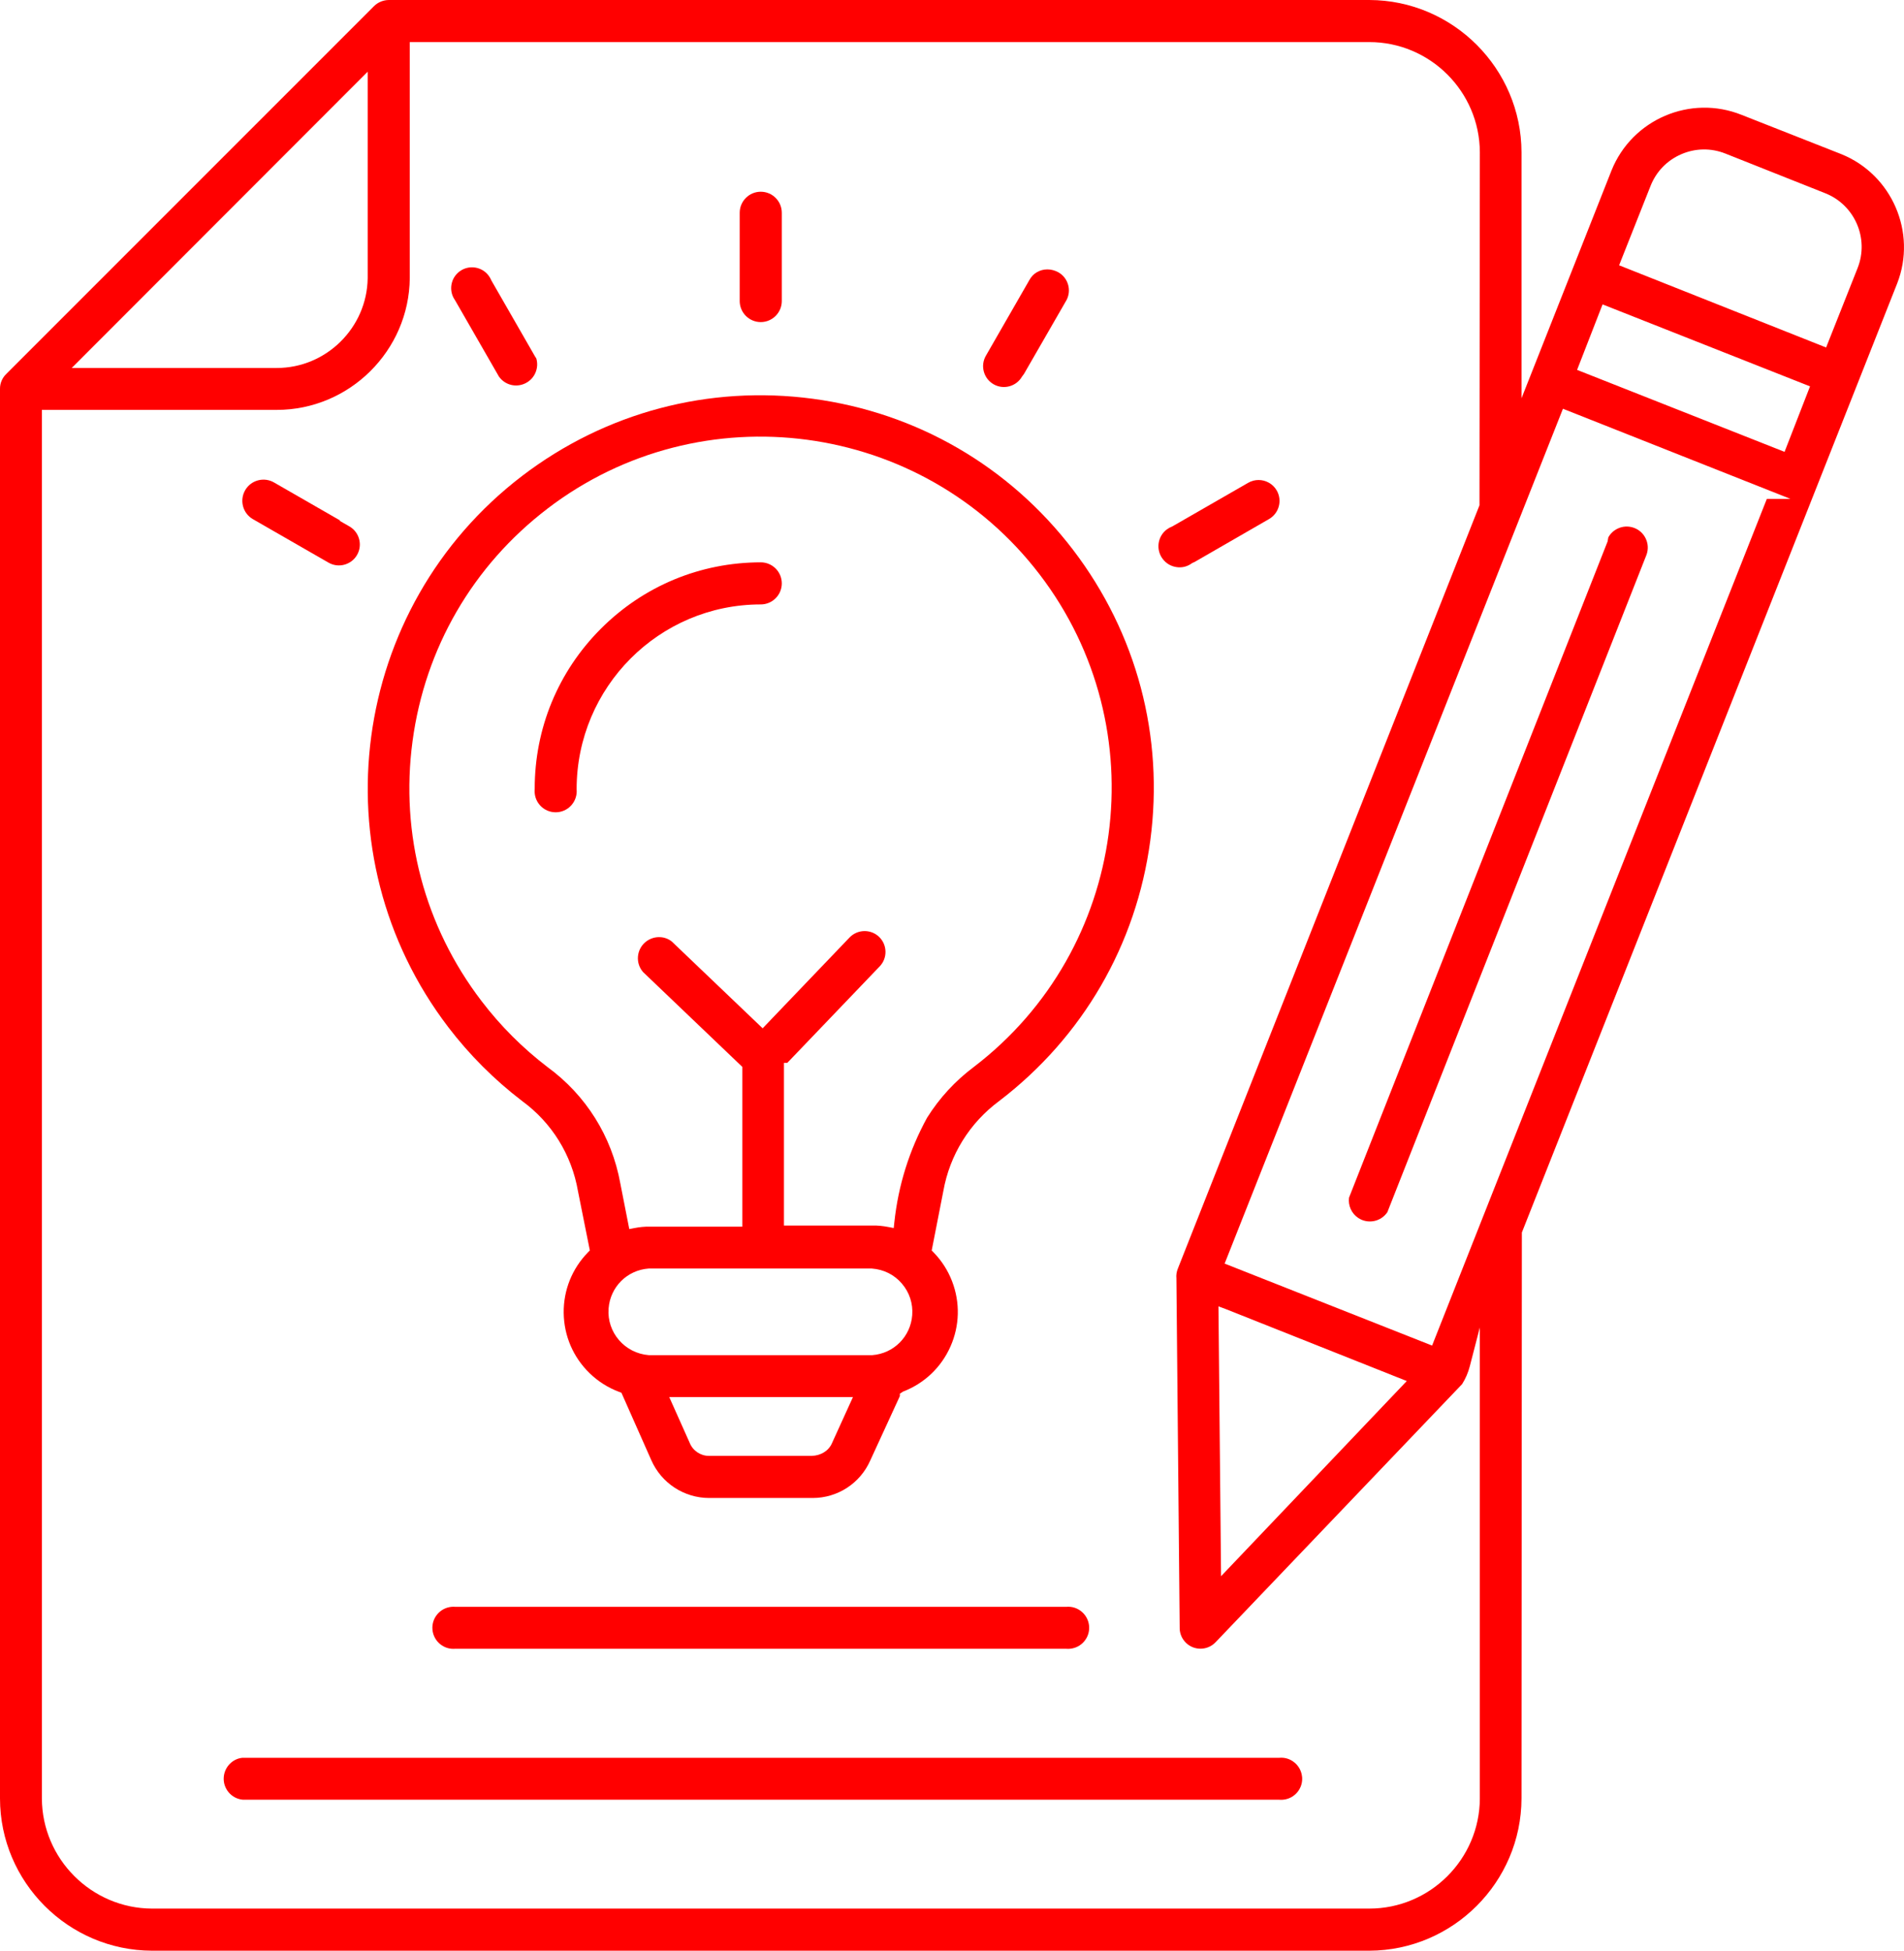
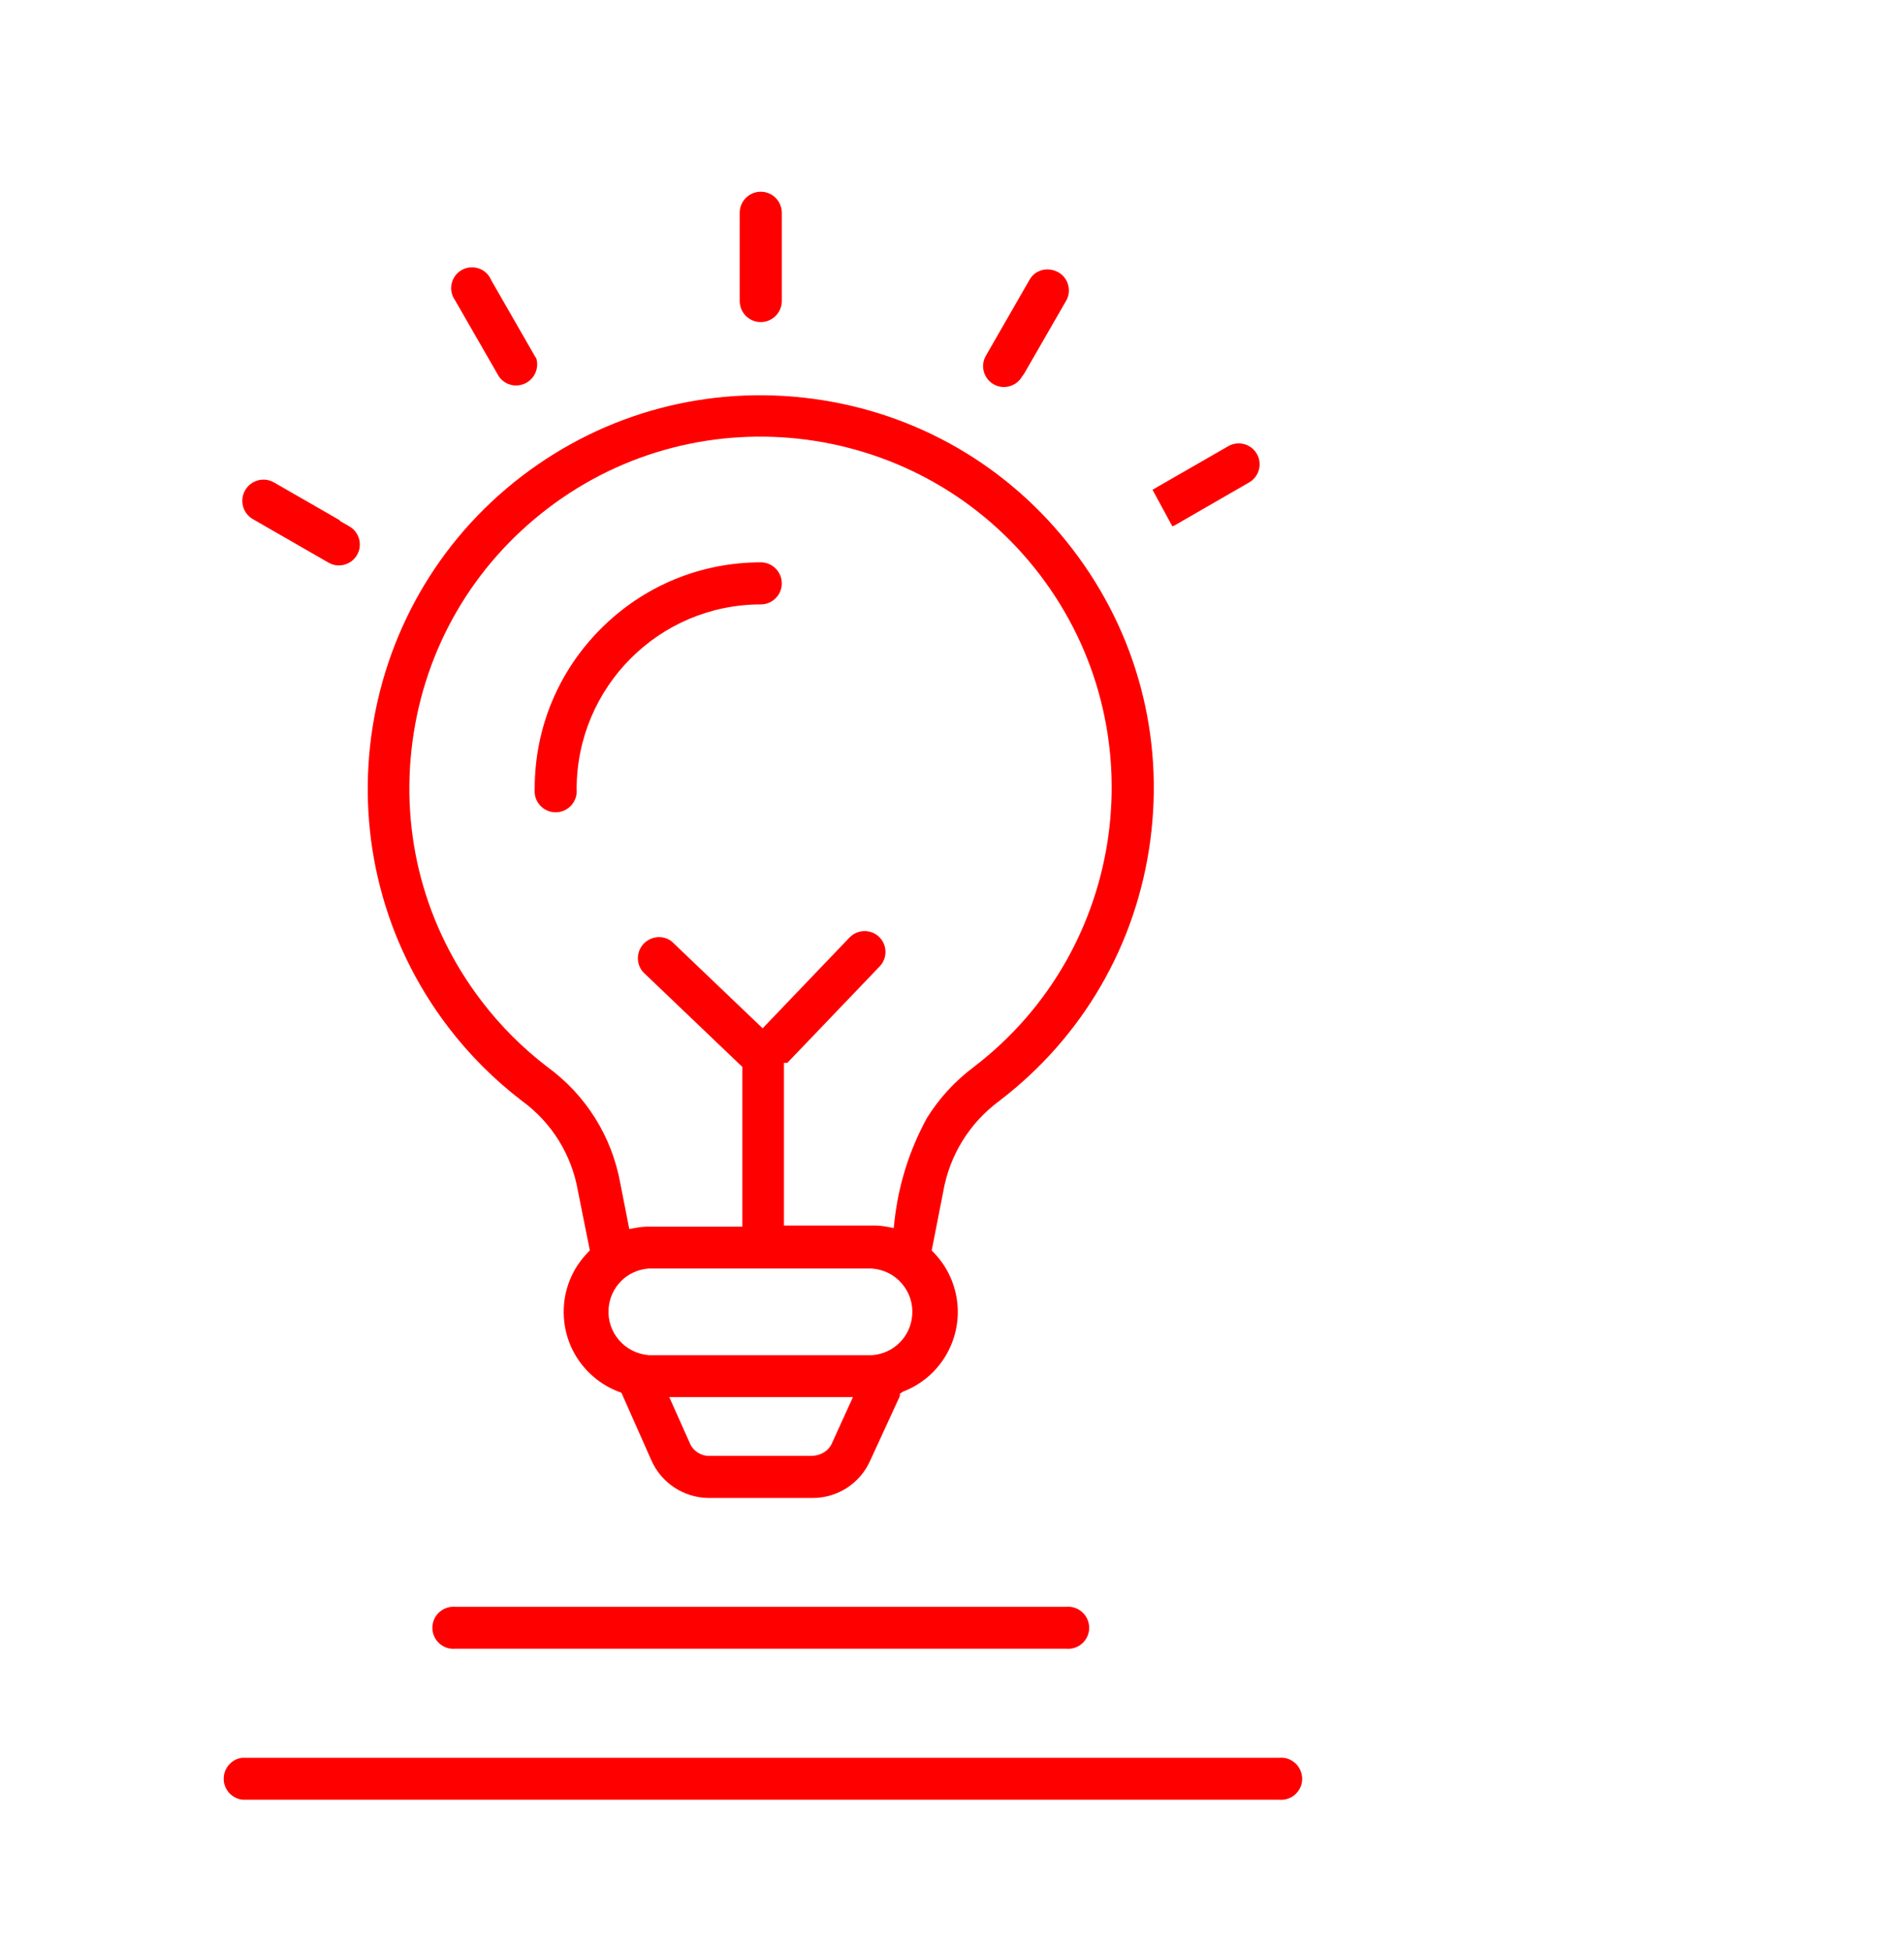
<svg xmlns="http://www.w3.org/2000/svg" id="Layer_2" width="95.609" height="97.927" viewBox="0 0 95.609 97.927">
  <defs>
    <style>.cls-1{fill:red;}</style>
  </defs>
  <g id="Layer_1-2">
    <path class="cls-1" d="m22.855,15.081l2.197,3.82c.297.425.854.57,1.321.345.255-.122.447-.335.54-.602.075-.214.08-.439.017-.651l-.063-.097-2.187-3.806c-.046-.104-.086-.175-.133-.239-.338-.468-.994-.57-1.461-.232-.226.165-.374.407-.418.684-.043.276.023.552.188.777Z" />
    <path class="cls-1" d="m38.201,16.169c.583,0,1.057-.474,1.057-1.057v-4.43c0-.583-.474-1.057-1.057-1.057s-1.057.474-1.057,1.057v4.43c0,.583.474,1.057,1.057,1.057Z" />
-     <path class="cls-1" d="m68.198,61.138c.234.158.515.213.793.161.277-.054.517-.213.675-.446l12.979-32.917c.018-.041.03-.071.04-.102.092-.27.074-.556-.051-.81-.124-.254-.339-.443-.607-.534-.267-.091-.553-.073-.808.052-.197.096-.354.248-.458.435l-.036.205-12.984,32.94c-.053.395.124.792.457,1.016Z" />
-     <path class="cls-1" d="m92.456,7.736l-4.998-1.968c-2.575-1.034-5.507.222-6.538,2.795l-4.518,11.431V7.641c-.012-4.201-3.44-7.629-7.642-7.641H19.533c-.285,0-.562.115-.761.317L.318,18.77C.112,18.968-.002,19.238,0,19.518v70.768c.006,4.201,3.429,7.629,7.631,7.641h61.13c4.201-.012,7.629-3.44,7.641-7.642l.018-28.411,18.846-47.644c.999-2.557-.262-5.47-2.81-6.494ZM18.463,3.6v10.362c-.032,2.489-2.079,4.511-4.565,4.511H3.601L18.463,3.6Zm55.847,86.686c-.013,3.047-2.501,5.527-5.549,5.527H7.63c-3.036-.013-5.514-2.492-5.527-5.527V20.577h11.795c3.648,0,6.644-2.968,6.679-6.616V2.113h48.184c3.047,0,5.536,2.48,5.549,5.527l-.018,17.726-15.149,38.326c-.062.154-.086.32-.07.483l.165,17.599c.012.263.127.516.323.704.417.398,1.08.382,1.479-.036l12.383-12.962c.173-.277.301-.576.383-.893l.503-1.945v23.645Zm-13.125-24.704l.354.13,9.102,3.617-9.326,9.798-.13-13.546Zm27.536-40.536l-16.809,42.503-10.417-4.115.094-.238,16.894-42.676,11.425,4.525h-1.188Zm.89-2.362l-10.418-4.115,1.28-3.288,10.417,4.115-1.279,3.288Zm3.669-9.229l-1.582,3.989-10.395-4.126,1.581-3.989c.285-.719.833-1.283,1.543-1.588.709-.306,1.493-.318,2.213-.032l5.015,1.992c1.482.587,2.211,2.271,1.625,3.753Z" />
    <path class="cls-1" d="m49.895,19.292c.5.285,1.142.11,1.428-.391l.096-.129,2.14-3.715c.12-.234.148-.499.078-.753-.074-.271-.248-.495-.491-.634-.181-.099-.37-.146-.554-.146-.371,0-.716.193-.898.528l-2.191,3.812c-.138.242-.174.524-.1.794s.249.495.492.634Z" />
-     <path class="cls-1" d="m58.87,26.424c-.124.052-.208.099-.283.157-.225.171-.369.419-.407.699-.037.279.036.558.208.783.171.225.418.369.698.407.279.043.559-.035.783-.207l.119-.052,3.736-2.154c.502-.288.676-.931.387-1.434-.194-.336-.548-.526-.912-.526-.178,0-.357.045-.522.14l-3.805,2.188Z" />
+     <path class="cls-1" d="m58.87,26.424l.119-.052,3.736-2.154c.502-.288.676-.931.387-1.434-.194-.336-.548-.526-.912-.526-.178,0-.357.045-.522.14l-3.805,2.188Z" />
    <path class="cls-1" d="m65.383,89.2c-.026-.281-.16-.536-.376-.716-.217-.181-.486-.268-.773-.241h-.023s-52.041,0-52.041,0c-.484.046-.886.448-.933.955-.026.281.06.556.241.773.18.217.434.35.716.376h52.018c.087.005.152.006.218,0,.279-.026.534-.159.715-.376.18-.217.266-.491.24-.773Z" />
    <path class="cls-1" d="m12.692,26.058l3.805,2.187c.499.289,1.145.114,1.433-.387.288-.502.115-1.145-.387-1.433l-.493-.283.033-.011-3.313-1.905c-.506-.299-1.16-.129-1.456.378-.296.505-.127,1.158.378,1.454Z" />
    <path class="cls-1" d="m22.864,80.664c-.064-.006-.126-.006-.19,0-.582.053-1.011.568-.958,1.149.026.28.16.535.377.716.218.182.49.265.772.24h30.649c.089.007.154.006.214,0,.284-.026.539-.16.719-.376.181-.217.267-.491.241-.773-.026-.28-.16-.535-.376-.716-.218-.181-.492-.267-.773-.24h-30.662s-.012,0-.012,0Z" />
    <path class="cls-1" d="m22.508,51.562c1.065,1.394,2.312,2.641,3.706,3.707,1.495,1.091,2.494,2.702,2.81,4.535l.595,2.969-.095.097c-.799.819-1.232,1.9-1.218,3.044.015,1.144.473,2.214,1.293,3.014.432.421.938.742,1.504.951l.101.037,1.498,3.38c.508,1.159,1.65,1.905,2.913,1.905h5.193c1.253,0,2.385-.737,2.891-1.882l1.487-3.234v-.12l.164-.107c1.068-.411,1.912-1.214,2.376-2.259.464-1.046.493-2.21.082-3.278-.21-.545-.522-1.032-.929-1.45l-.094-.096.583-2.976c.322-1.82,1.322-3.431,2.812-4.532,4.186-3.198,6.881-7.838,7.58-13.063.7-5.227-.677-10.411-3.877-14.602-3.2-4.189-7.841-6.884-13.066-7.583-5.219-.695-10.411.677-14.602,3.876-8.648,6.606-10.311,19.018-3.706,27.668Zm19.274,20.878c-.17.4-.576.633-1.009.645h-5.143c-.013,0-.026,0-.039,0-.421,0-.809-.265-.965-.668l-1.02-2.283h9.225l-1.049,2.305Zm2.015-4.409h-.009s-11.199,0-11.199,0c-1.218-.092-2.12-1.142-2.029-2.34.082-1.084.927-1.929,2.01-2.009h11.208c.6.044,1.129.31,1.508.753.38.441.565,1.004.521,1.585-.082,1.083-.927,1.929-2.01,2.01ZM27.491,25.534c7.725-5.904,18.816-4.418,24.719,3.31,5.902,7.728,4.417,18.817-3.311,24.719-.935.701-1.724,1.557-2.345,2.547-.892,1.625-1.449,3.4-1.646,5.262l-.03.277-.273-.053c-.262-.05-.538-.08-.793-.072h-4.446v-8.167h.168l4.639-4.843c.194-.202.297-.467.291-.748-.006-.279-.12-.54-.321-.734-.416-.4-1.081-.386-1.482.03l-4.365,4.56-4.56-4.355c-.383-.308-.952-.295-1.34.039-.213.185-.341.441-.362.723-.02.282.071.555.256.768l4.985,4.762v8.021h-4.631c-.276-.008-.538.022-.794.072l-.251.049-.453-2.307c-.428-2.351-1.725-4.418-3.652-5.825-1.251-.956-2.365-2.07-3.314-3.315-2.86-3.743-4.091-8.376-3.465-13.044.625-4.67,3.031-8.815,6.775-11.674Z" />
    <path class="cls-1" d="m28,40.773c.58-.053,1.008-.569.955-1.15,0-5.132,4.147-9.28,9.245-9.28.584,0,1.058-.474,1.058-1.057,0-.583-.474-1.056-1.056-1.056h-.002c-3.035.003-5.886,1.187-8.03,3.335-2.144,2.147-3.323,5.001-3.32,8.035-.007.087-.007.153,0,.218.054.58.568,1.009,1.15.955Z" />
  </g>
</svg>